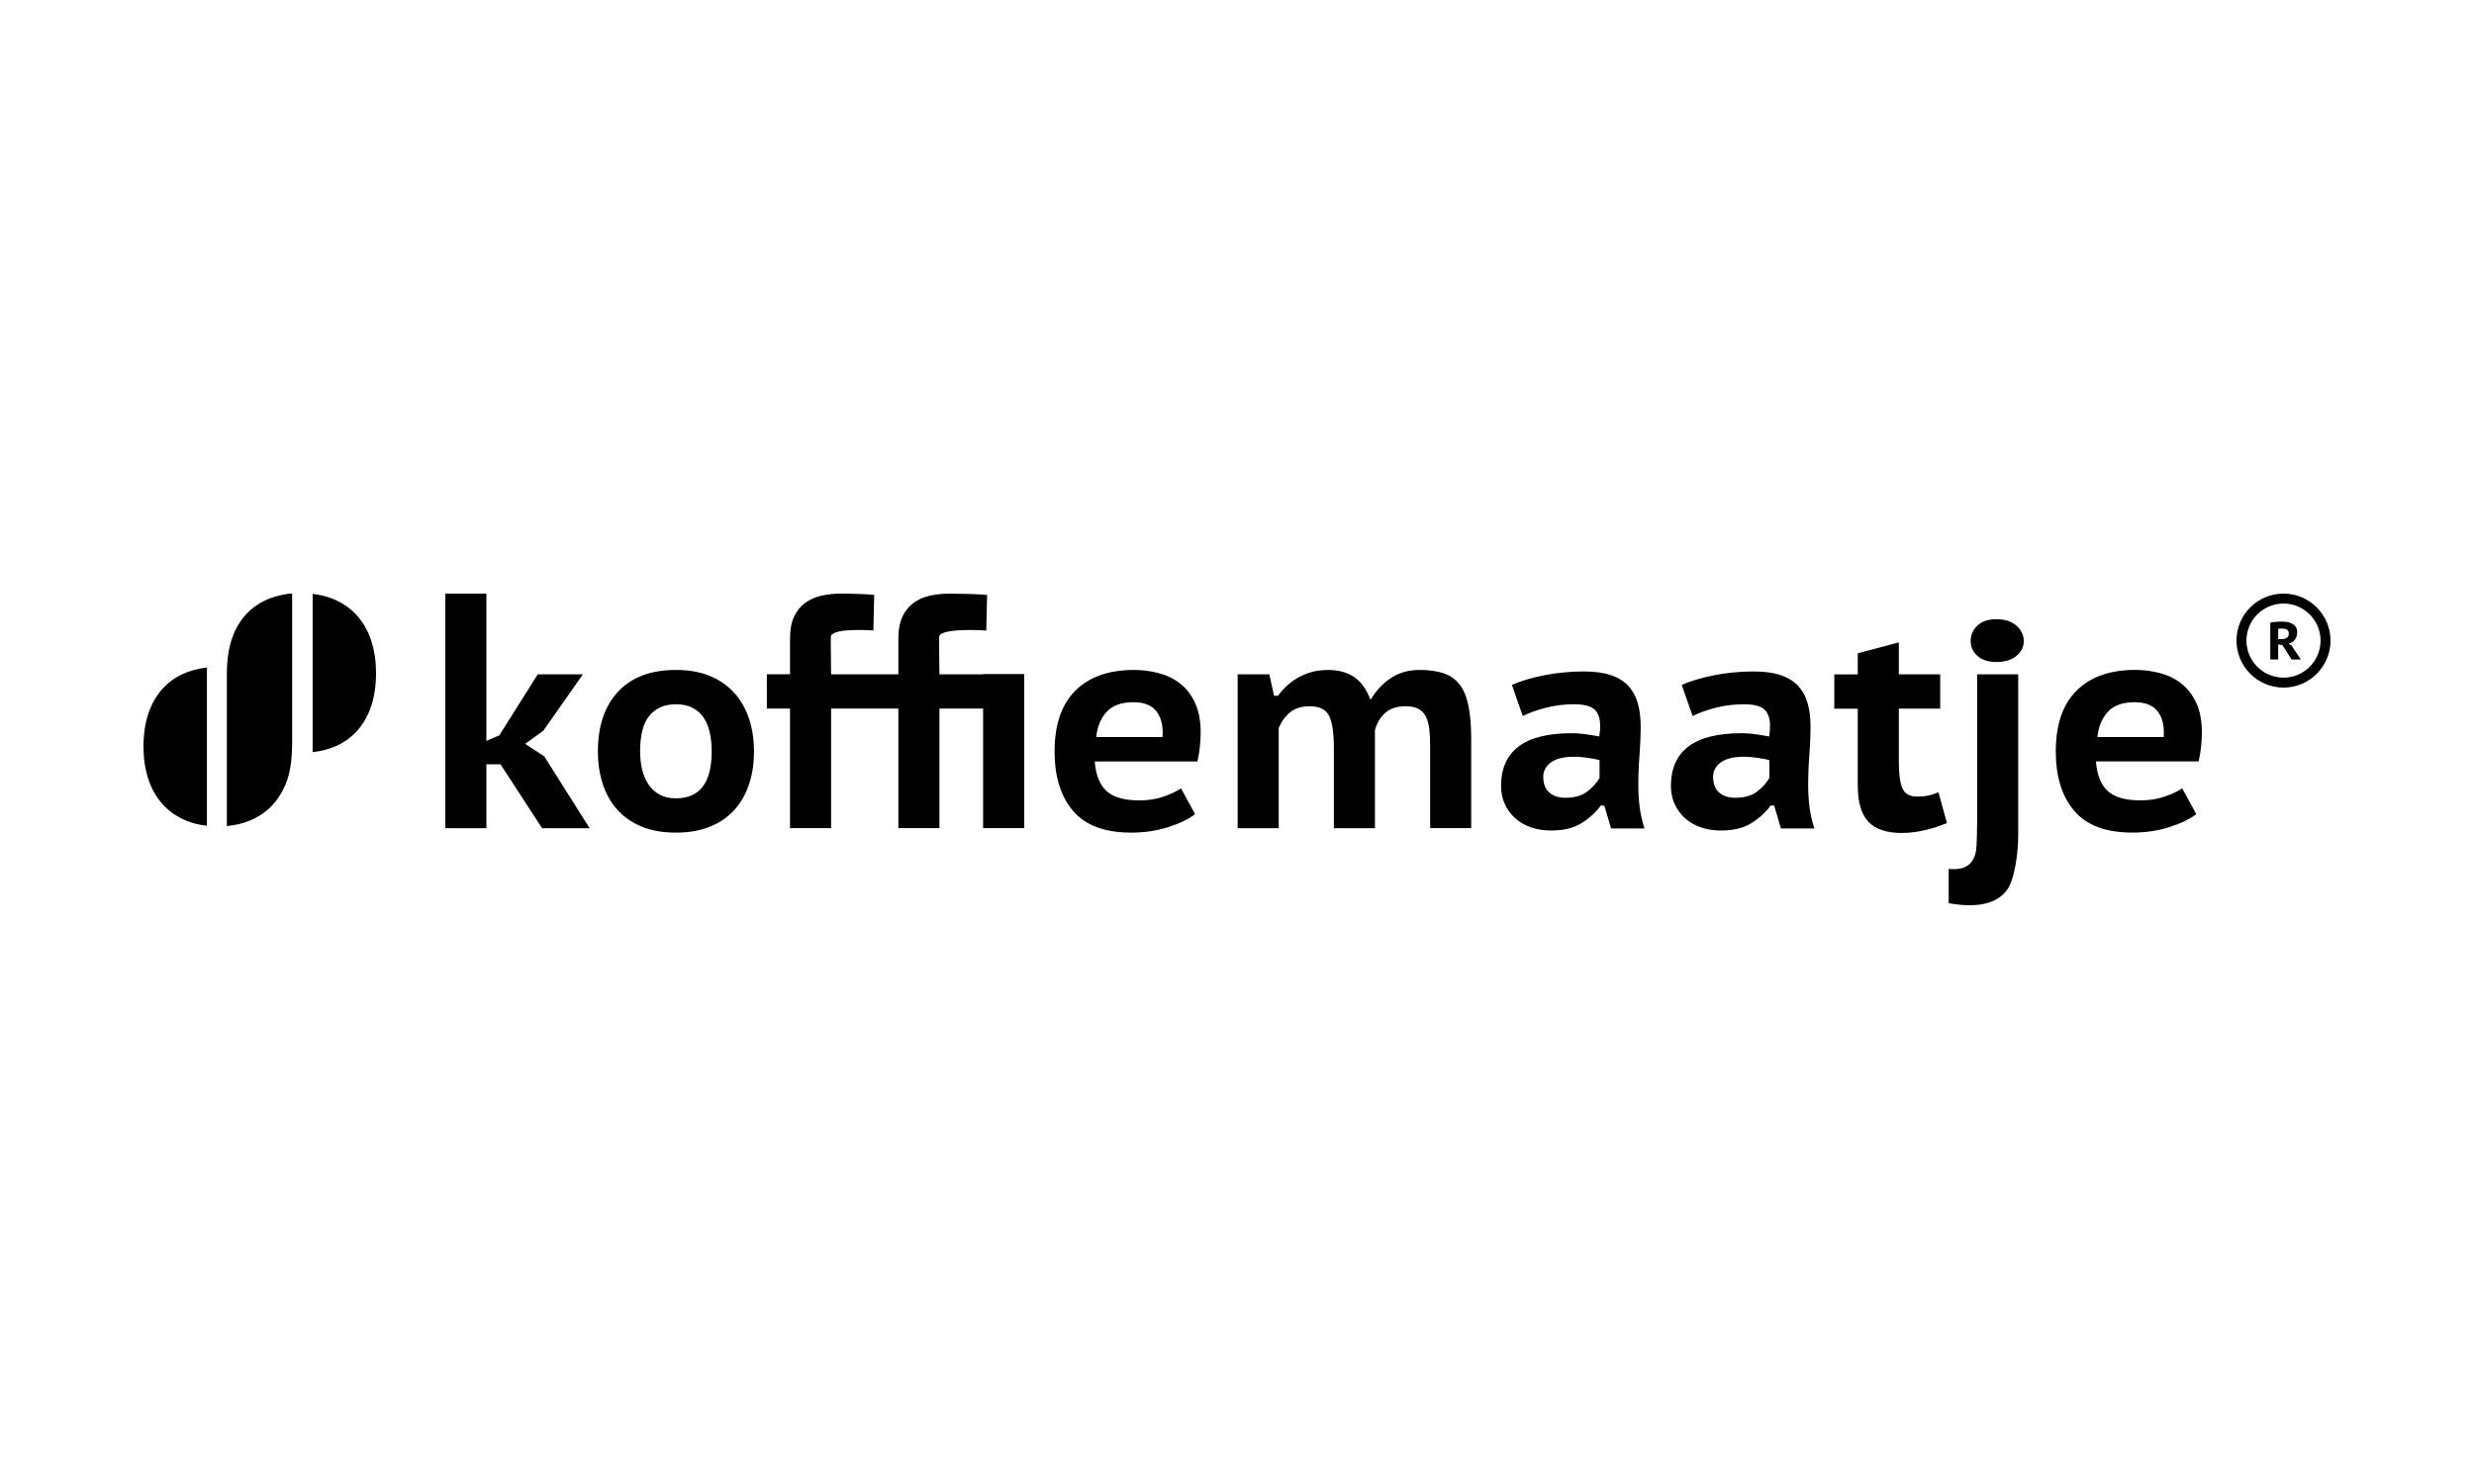
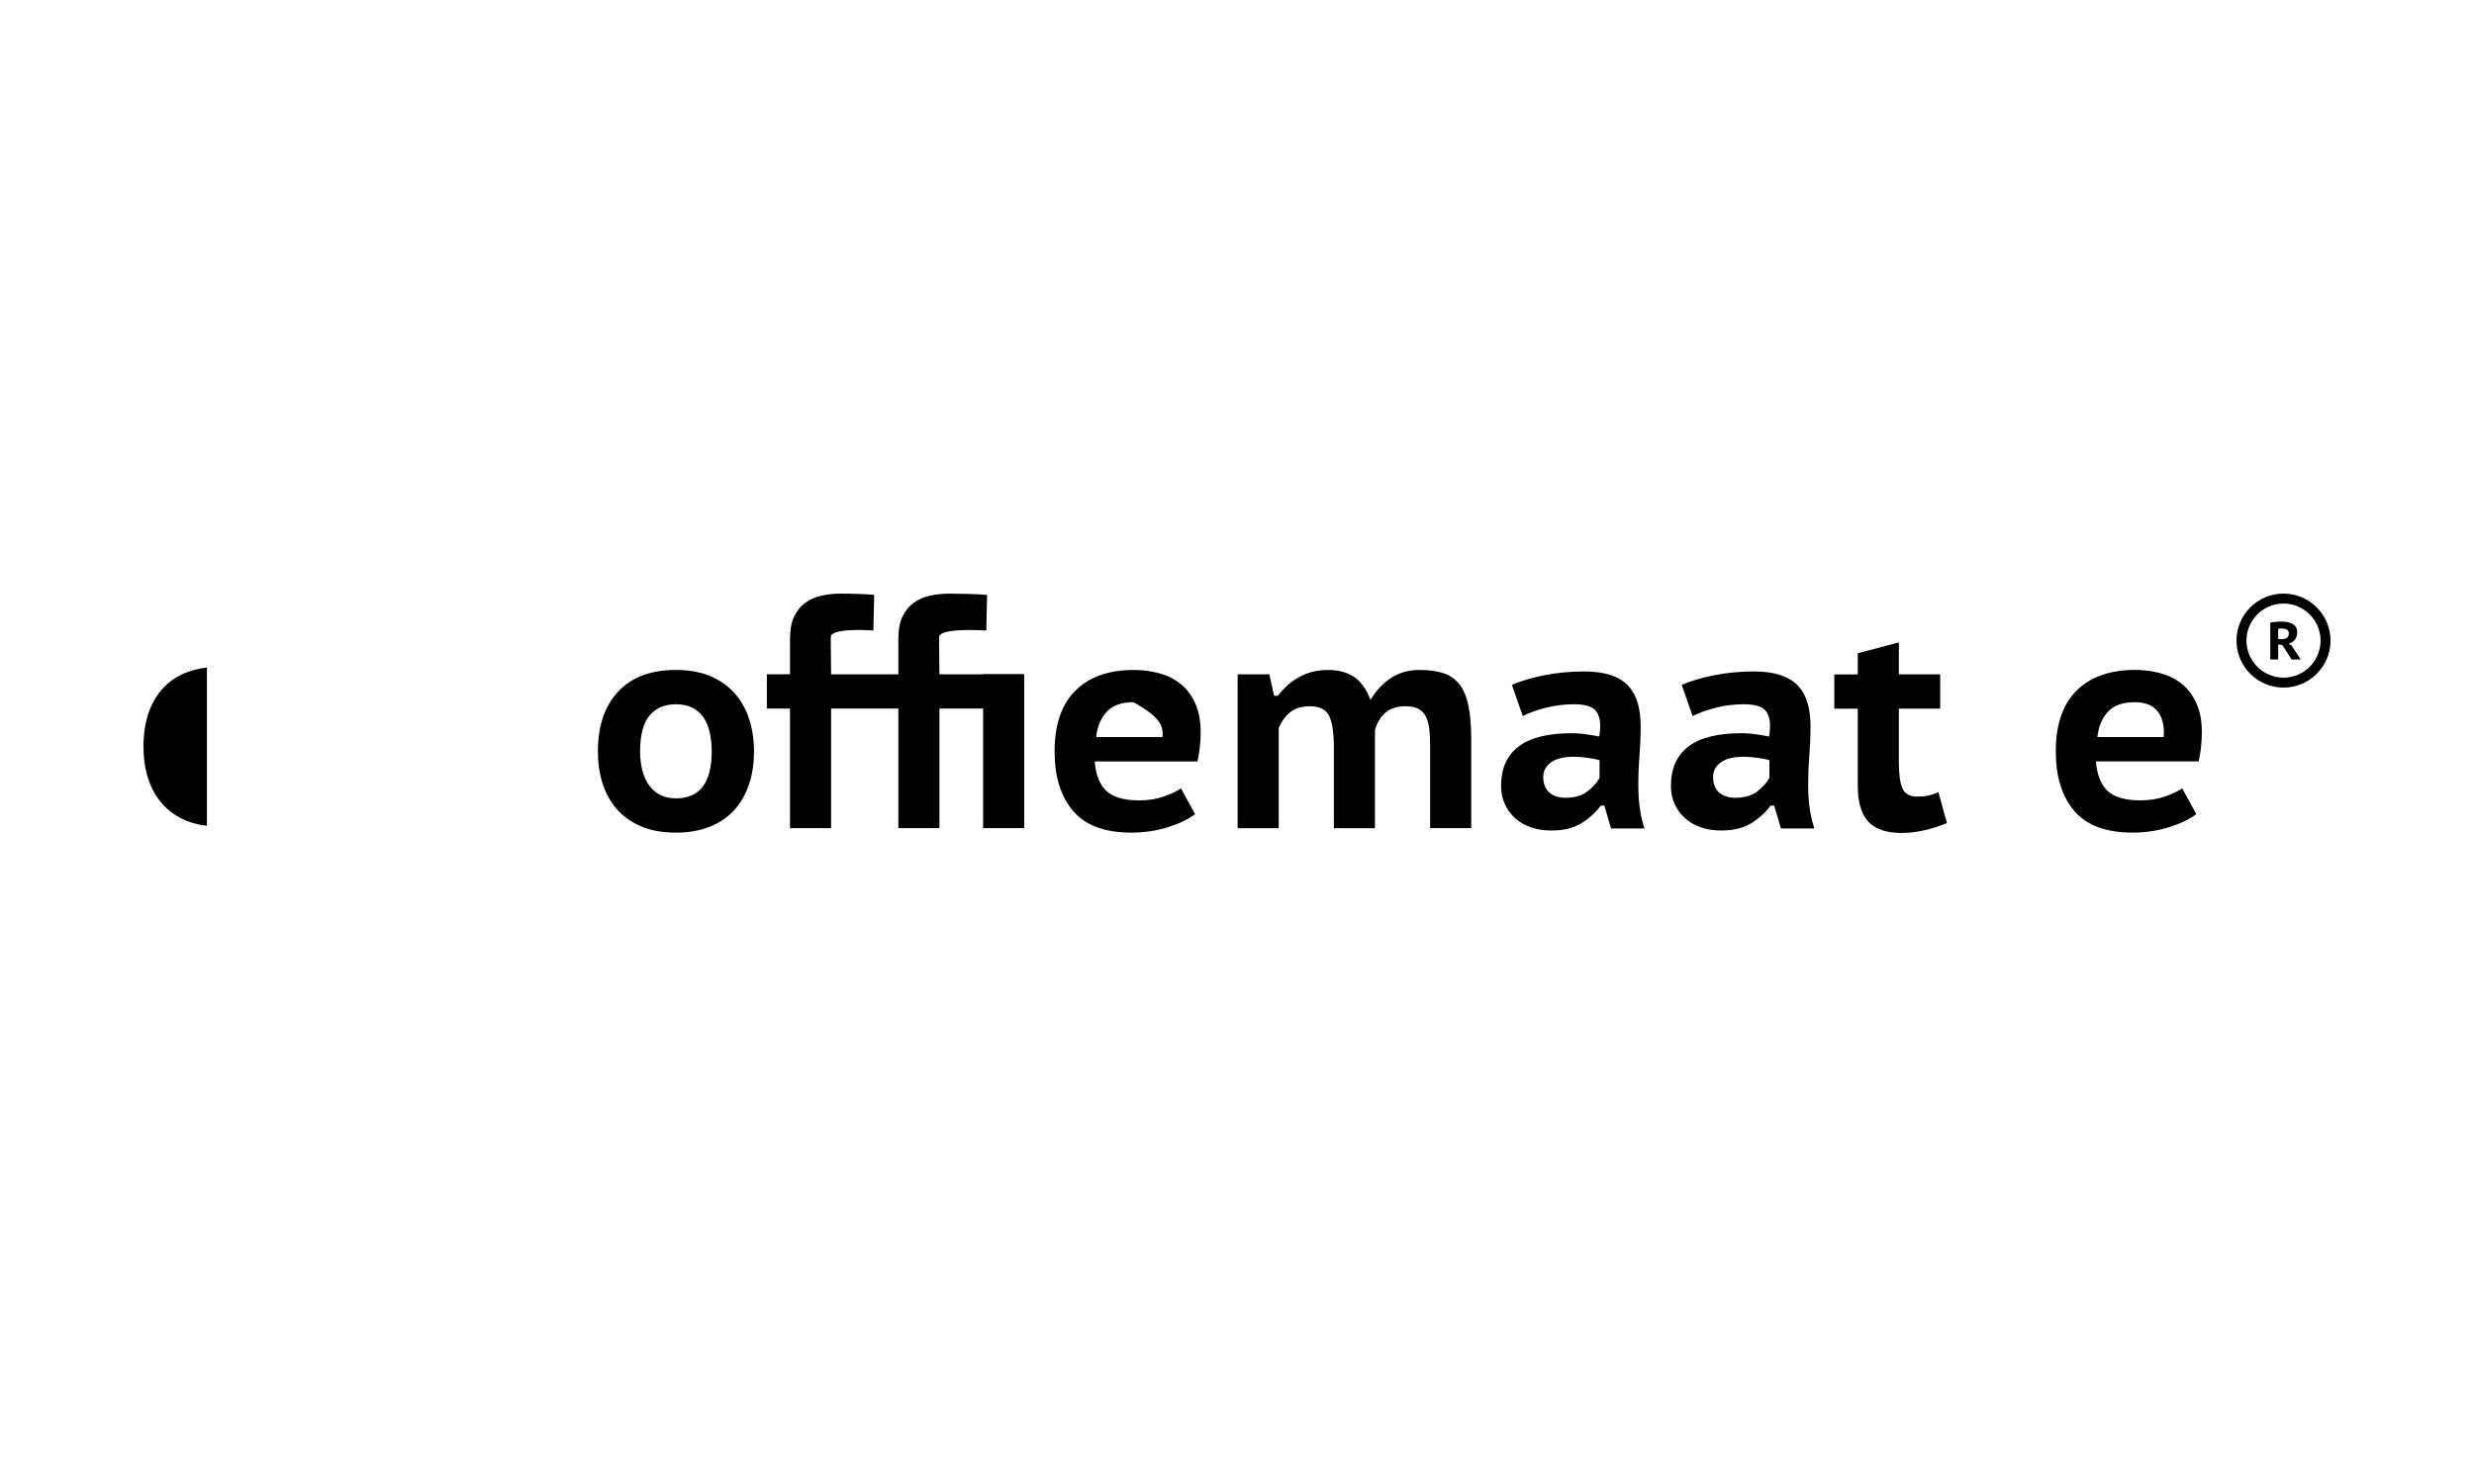
<svg xmlns="http://www.w3.org/2000/svg" width="500px" height="300px" viewBox="0 0 500 300" version="1.1">
  <title>Koffiemaatje logo - brands</title>
  <g id="Page-2" stroke="none" stroke-width="1" fill="none" fill-rule="evenodd">
    <g id="Koffiemaatje-logo---brands">
      <rect id="Rectangle-Copy-4" fill-opacity="0" fill="#D8D8D8" x="0" y="0" width="500" height="300" />
      <g id="export-koffiemaatje_zwart" transform="translate(29, 120)" fill="#000000" fill-rule="nonzero">
        <g id="Group" transform="translate(61, 0)">
-           <polygon id="Path" points="20.101 32.977 16.127 30.37 19.925 27.64 19.863 27.64 27.805 16.322 18.675 16.322 10.91 28.652 8.301 29.772 8.301 0.007 0 0.007 0 47.432 8.301 47.432 8.301 34.511 11.148 34.511 19.564 47.432 29.17 47.432 20.04 32.977" />
          <path d="M58.456,20.145 C57.151,18.664 55.514,17.51 53.537,16.675 C51.561,15.847 49.251,15.433 46.601,15.433 C41.541,15.433 37.648,16.892 34.924,19.819 C32.2,22.745 30.834,26.771 30.834,31.904 C30.834,34.233 31.147,36.399 31.785,38.395 C32.417,40.391 33.389,42.129 34.693,43.609 C35.997,45.089 37.634,46.243 39.611,47.079 C41.588,47.907 43.918,48.321 46.608,48.321 C49.101,48.321 51.323,47.948 53.279,47.194 C55.236,46.447 56.886,45.354 58.231,43.935 C59.577,42.509 60.602,40.785 61.316,38.748 C62.029,36.711 62.382,34.43 62.382,31.904 C62.382,29.534 62.056,27.355 61.404,25.359 C60.752,23.363 59.774,21.625 58.469,20.145 L58.456,20.145 Z M46.601,41.389 C45.297,41.389 44.19,41.131 43.28,40.622 C42.369,40.113 41.629,39.427 41.058,38.578 C40.488,37.729 40.06,36.731 39.781,35.584 C39.503,34.436 39.367,33.214 39.367,31.911 C39.367,28.557 40.012,26.126 41.296,24.626 C42.58,23.125 44.346,22.371 46.601,22.371 C47.906,22.371 49.02,22.609 49.951,23.084 C50.881,23.56 51.628,24.218 52.206,25.067 C52.777,25.916 53.191,26.927 53.449,28.088 C53.707,29.256 53.836,30.526 53.836,31.911 C53.836,38.232 51.425,41.389 46.601,41.389 Z" id="Shape" />
-           <path d="M148.445,18.135 C147.182,17.164 145.735,16.471 144.118,16.057 C142.495,15.643 140.857,15.433 139.2,15.433 C134.098,15.433 130.151,16.824 127.346,19.608 C124.54,22.392 123.134,26.493 123.134,31.904 C123.134,37.003 124.377,41.009 126.87,43.935 C129.356,46.855 133.276,48.321 138.609,48.321 C141.258,48.321 143.738,47.954 146.047,47.221 C148.357,46.495 150.184,45.612 151.53,44.587 L148.683,39.372 C147.895,39.922 146.754,40.472 145.273,41.002 C143.792,41.532 142.121,41.803 140.266,41.803 C137.182,41.803 134.961,41.165 133.595,39.882 C132.23,38.598 131.449,36.609 131.252,33.927 L152.005,33.927 C152.243,32.861 152.413,31.829 152.508,30.845 C152.603,29.854 152.657,28.944 152.657,28.122 C152.657,25.712 152.27,23.689 151.502,22.046 C150.735,20.409 149.716,19.106 148.452,18.135 L148.445,18.135 Z M144.947,29.005 L131.551,29.005 C131.748,26.948 132.441,25.264 133.623,23.94 C134.811,22.616 136.625,21.957 139.078,21.957 C141.251,21.957 142.814,22.589 143.758,23.852 C144.709,25.114 145.103,26.832 144.947,29.005 L144.947,29.005 Z" id="Shape" />
+           <path d="M148.445,18.135 C147.182,17.164 145.735,16.471 144.118,16.057 C142.495,15.643 140.857,15.433 139.2,15.433 C134.098,15.433 130.151,16.824 127.346,19.608 C124.54,22.392 123.134,26.493 123.134,31.904 C123.134,37.003 124.377,41.009 126.87,43.935 C129.356,46.855 133.276,48.321 138.609,48.321 C141.258,48.321 143.738,47.954 146.047,47.221 C148.357,46.495 150.184,45.612 151.53,44.587 L148.683,39.372 C147.895,39.922 146.754,40.472 145.273,41.002 C143.792,41.532 142.121,41.803 140.266,41.803 C137.182,41.803 134.961,41.165 133.595,39.882 C132.23,38.598 131.449,36.609 131.252,33.927 L152.005,33.927 C152.243,32.861 152.413,31.829 152.508,30.845 C152.603,29.854 152.657,28.944 152.657,28.122 C152.657,25.712 152.27,23.689 151.502,22.046 C150.735,20.409 149.716,19.106 148.452,18.135 L148.445,18.135 Z M144.947,29.005 L131.551,29.005 C131.748,26.948 132.441,25.264 133.623,23.94 C134.811,22.616 136.625,21.957 139.078,21.957 C144.709,25.114 145.103,26.832 144.947,29.005 L144.947,29.005 Z" id="Shape" />
          <path d="M204.945,18.339 C204.116,17.273 203.036,16.519 201.711,16.084 C200.386,15.65 198.776,15.433 196.881,15.433 C194.707,15.433 192.798,15.962 191.161,17.035 C189.517,18.101 188.125,19.581 186.983,21.482 C186.155,19.309 185.034,17.761 183.634,16.831 C182.228,15.901 180.482,15.439 178.39,15.439 C177.126,15.439 175.992,15.589 174.98,15.881 C173.974,16.179 173.064,16.566 172.256,17.035 C171.447,17.51 170.707,18.06 170.034,18.692 C169.362,19.323 168.771,19.975 168.254,20.647 L167.487,20.647 L166.536,16.322 L160.13,16.322 L160.13,47.432 L168.431,47.432 L168.431,27.165 C168.981,25.861 169.756,24.802 170.741,23.994 C171.726,23.186 173.05,22.779 174.715,22.779 C176.692,22.779 177.996,23.431 178.628,24.734 C179.259,26.038 179.579,28.19 179.579,31.191 L179.579,47.425 L187.88,47.425 L187.88,27.572 C188.315,26.072 189.035,24.897 190.047,24.048 C191.052,23.2 192.391,22.772 194.048,22.772 C195.115,22.772 195.978,22.942 196.63,23.274 C197.282,23.614 197.785,24.123 198.145,24.816 C198.498,25.508 198.736,26.343 198.858,27.335 C198.973,28.326 199.035,29.467 199.035,30.77 L199.035,47.418 L207.336,47.418 L207.336,29.467 C207.336,26.737 207.146,24.469 206.772,22.65 C206.398,20.837 205.794,19.391 204.965,18.325 L204.945,18.339 Z" id="Path" />
          <path d="M241.105,39.019 C241.105,36.806 241.186,34.715 241.343,32.739 C241.499,30.763 241.58,28.767 241.58,26.751 C241.58,25.094 241.39,23.58 241.017,22.222 C240.643,20.857 240.018,19.696 239.148,18.726 C238.279,17.761 237.104,17.021 235.623,16.505 C234.142,15.996 232.314,15.738 230.141,15.738 C227.376,15.738 224.692,15.996 222.104,16.505 C219.516,17.021 217.329,17.673 215.556,18.461 L217.75,24.741 C219.136,24.069 220.725,23.505 222.519,23.05 C224.319,22.602 226.167,22.371 228.062,22.371 C230.113,22.371 231.52,22.725 232.274,23.437 C233.021,24.144 233.401,25.257 233.401,26.751 C233.401,27.341 233.34,28.054 233.225,28.883 C232.79,28.801 232.016,28.672 230.915,28.496 C229.808,28.319 228.7,28.224 227.593,28.224 C222.811,28.224 219.244,29.127 216.894,30.919 C214.543,32.719 213.368,35.373 213.368,38.89 C213.368,40.194 213.613,41.396 214.109,42.502 C214.605,43.609 215.297,44.566 216.181,45.374 C217.07,46.182 218.137,46.807 219.38,47.242 C220.623,47.676 221.996,47.893 223.504,47.893 C225.997,47.893 228.028,47.398 229.611,46.413 C231.194,45.429 232.498,44.241 233.524,42.855 L234.237,42.855 L235.602,47.479 L242.362,47.479 C241.927,46.176 241.608,44.818 241.411,43.392 C241.214,41.973 241.112,40.513 241.112,39.006 L241.105,39.019 Z M233.279,37.241 C232.763,38.191 231.954,39.101 230.847,39.97 C229.74,40.839 228.259,41.274 226.398,41.274 C225.012,41.274 223.918,40.92 223.11,40.208 C222.301,39.501 221.894,38.429 221.894,37.01 C221.894,35.862 222.41,34.905 223.436,34.131 C224.462,33.364 226.044,32.977 228.177,32.977 C228.571,32.977 229.013,32.997 229.509,33.038 C230.005,33.079 230.494,33.14 230.99,33.214 C231.486,33.296 231.941,33.371 232.355,33.452 C232.77,33.533 233.075,33.608 233.272,33.69 L233.272,37.241 L233.279,37.241 Z" id="Shape" />
          <path d="M275.431,39.019 C275.431,36.806 275.513,34.715 275.669,32.739 C275.825,30.763 275.907,28.767 275.907,26.751 C275.907,25.094 275.716,23.58 275.343,22.222 C274.969,20.857 274.344,19.696 273.475,18.726 C272.605,17.761 271.43,17.021 269.949,16.505 C268.468,15.996 266.641,15.738 264.467,15.738 C261.702,15.738 259.019,15.996 256.43,16.505 C253.842,17.021 251.655,17.673 249.882,18.461 L252.076,24.741 C253.462,24.069 255.051,23.505 256.845,23.05 C258.645,22.602 260.493,22.371 262.388,22.371 C264.44,22.371 265.846,22.725 266.6,23.437 C267.347,24.144 267.728,25.257 267.728,26.751 C267.728,27.341 267.666,28.054 267.551,28.883 C267.116,28.801 266.342,28.672 265.241,28.496 C264.134,28.319 263.027,28.224 261.919,28.224 C257.137,28.224 253.57,29.127 251.22,30.919 C248.87,32.719 247.694,35.373 247.694,38.89 C247.694,40.194 247.939,41.396 248.435,42.502 C248.931,43.609 249.617,44.566 250.507,45.374 C251.397,46.182 252.463,46.807 253.706,47.242 C254.949,47.676 256.322,47.893 257.83,47.893 C260.323,47.893 262.354,47.398 263.937,46.413 C265.52,45.429 266.824,44.241 267.85,42.855 L268.563,42.855 L269.929,47.479 L276.688,47.479 C276.253,46.176 275.934,44.818 275.737,43.392 C275.54,41.973 275.438,40.513 275.438,39.006 L275.431,39.019 Z M267.605,37.241 C267.089,38.191 266.281,39.101 265.173,39.97 C264.066,40.839 262.585,41.274 260.724,41.274 C259.338,41.274 258.244,40.92 257.436,40.208 C256.627,39.501 256.22,38.429 256.22,37.01 C256.22,35.862 256.736,34.905 257.762,34.131 C258.788,33.364 260.37,32.977 262.504,32.977 C262.898,32.977 263.339,32.997 263.835,33.038 C264.331,33.079 264.82,33.14 265.316,33.214 C265.812,33.296 266.267,33.371 266.681,33.452 C267.096,33.533 267.401,33.608 267.598,33.69 L267.598,37.241 L267.605,37.241 Z" id="Shape" />
          <path d="M299.744,40.825 C299.112,40.961 298.338,41.036 297.434,41.036 C295.974,41.036 294.996,40.493 294.5,39.406 C294.004,38.32 293.759,36.534 293.759,34.043 L293.759,23.254 L302.115,23.254 L302.115,16.322 L293.759,16.322 L293.759,9.865 L285.458,12.058 L285.458,16.329 L280.716,16.329 L280.716,23.261 L285.458,23.261 L285.458,38.789 C285.458,42.149 286.171,44.587 287.591,46.108 C289.011,47.629 291.266,48.389 294.35,48.389 C295.892,48.389 297.482,48.192 299.126,47.798 C300.763,47.404 302.217,46.929 303.48,46.372 L301.762,40.153 C301.048,40.466 300.376,40.696 299.744,40.832 L299.744,40.825 Z" id="Path" />
-           <path d="M317.529,6.484 C316.537,5.615 315.199,5.18 313.493,5.18 C311.788,5.18 310.552,5.608 309.642,6.457 C308.731,7.306 308.276,8.365 308.276,9.628 C308.276,10.775 308.731,11.759 309.642,12.588 C310.552,13.416 311.836,13.83 313.493,13.83 C315.151,13.83 316.537,13.416 317.529,12.588 C318.514,11.759 319.01,10.768 319.01,9.628 C319.01,8.405 318.514,7.353 317.529,6.484 Z" id="Path" />
-           <path d="M309.581,46.427 C309.581,47.574 309.513,51.05 309.37,51.919 C309.234,52.789 308.956,53.522 308.541,54.113 C308.127,54.703 307.543,55.138 306.795,55.416 C306.041,55.688 305.056,55.769 303.833,55.654 L303.833,62.586 C305.335,62.857 306.761,63 308.1,63 C311.537,63 314.03,61.995 315.572,59.979 C317.114,57.962 317.882,52.605 317.882,48.851 L317.882,16.315 L309.581,16.315 L309.581,46.42 L309.581,46.427 Z" id="Path" />
          <path d="M353.838,22.039 C353.071,20.403 352.052,19.099 350.788,18.128 C349.525,17.157 348.078,16.465 346.461,16.05 C344.837,15.636 343.2,15.426 341.543,15.426 C336.441,15.426 332.494,16.818 329.688,19.601 C326.883,22.385 325.477,26.486 325.477,31.897 C325.477,36.996 326.72,41.002 329.213,43.928 C331.699,46.848 335.619,48.314 340.952,48.314 C343.601,48.314 346.081,47.948 348.39,47.214 C350.7,46.488 352.527,45.605 353.872,44.58 L351.026,39.366 C350.238,39.916 349.097,40.466 347.616,40.995 C346.135,41.525 344.464,41.796 342.609,41.796 C339.525,41.796 337.304,41.158 335.938,39.875 C334.573,38.592 333.792,36.602 333.595,33.92 L354.348,33.92 C354.586,32.855 354.755,31.823 354.851,30.838 C354.946,29.847 355,28.937 355,28.115 C355,25.705 354.613,23.682 353.845,22.039 L353.838,22.039 Z M347.29,29.005 L333.893,29.005 C334.09,26.948 334.783,25.264 335.965,23.94 C337.154,22.616 338.968,21.957 341.42,21.957 C343.594,21.957 345.157,22.589 346.101,23.852 C347.052,25.114 347.446,26.832 347.29,29.005 L347.29,29.005 Z" id="Shape" />
          <path d="M108.691,16.322 L99.86,16.322 C99.86,14.699 99.765,9.56 99.806,8.752 C99.921,6.817 109.33,7.462 109.33,7.462 L109.493,0.272 C108.087,0.095 103.712,0.007 101.817,0.007 C100.472,0.007 99.181,0.143 97.931,0.421 C96.688,0.693 95.587,1.181 94.643,1.867 C93.692,2.56 92.945,3.49 92.388,4.651 C91.838,5.819 91.559,7.306 91.559,9.125 L91.559,16.315 L77.966,16.315 C77.966,14.693 77.871,9.553 77.911,8.745 C78.027,6.81 86.512,7.455 86.512,7.455 L86.675,0.265 C85.268,0.088 81.818,0 79.922,0 C78.577,0 77.286,0.136 76.036,0.414 C74.793,0.686 73.693,1.175 72.749,1.86 C71.798,2.553 71.05,3.483 70.493,4.644 C69.936,5.812 69.664,7.299 69.664,9.118 L69.664,16.308 L64.984,16.308 L64.984,23.241 L69.664,23.241 L69.664,47.418 L77.966,47.418 L77.966,23.241 L91.559,23.241 L91.559,47.418 L99.86,47.418 L99.86,23.241 L108.691,23.241 L108.691,47.418 L116.993,47.418 L116.993,16.261 L108.691,16.261 L108.691,16.308 L108.691,16.322 Z" id="Path" />
        </g>
        <g id="Group" transform="translate(423, 0)">
          <path d="M9.5,19 C4.265,19 0,14.742 0,9.5 C0,4.258 4.258,0 9.5,0 C14.742,0 19,4.258 19,9.5 C19,14.742 14.742,19 9.5,19 Z M9.5,2.009 C5.366,2.009 2.009,5.373 2.009,9.5 C2.009,13.627 5.373,16.991 9.5,16.991 C13.627,16.991 16.991,13.627 16.991,9.5 C16.991,5.373 13.627,2.009 9.5,2.009 Z" id="Shape" />
          <path d="M6.831,5.854 C7.003,5.827 7.196,5.799 7.395,5.772 C7.601,5.744 7.808,5.723 8.014,5.71 C8.22,5.696 8.427,5.682 8.626,5.675 C8.826,5.668 9.005,5.661 9.17,5.661 C9.548,5.661 9.927,5.696 10.298,5.758 C10.669,5.82 11,5.937 11.289,6.095 C11.577,6.253 11.818,6.473 11.997,6.748 C12.176,7.024 12.265,7.374 12.265,7.787 C12.265,8.406 12.114,8.915 11.804,9.314 C11.502,9.713 11.075,9.988 10.539,10.126 L11.11,10.463 L13.001,13.325 L11.144,13.325 L9.266,10.401 L8.427,10.27 L8.427,13.325 L6.831,13.325 L6.831,5.847 L6.831,5.854 Z M9.28,7.072 C9.115,7.072 8.957,7.072 8.798,7.072 C8.64,7.072 8.516,7.085 8.427,7.113 L8.427,9.197 L9.108,9.197 C9.562,9.197 9.92,9.108 10.181,8.936 C10.442,8.764 10.573,8.468 10.573,8.042 C10.573,7.725 10.463,7.484 10.236,7.319 C10.016,7.154 9.693,7.072 9.273,7.072 L9.28,7.072 Z" id="Shape" />
        </g>
        <g id="Group" transform="translate(0, 0)">
          <path d="M12.819,14.944 C9.14,15.383 6.181,16.72 4.009,19.057 C1.338,21.933 0,25.904 0,30.955 C0,33.251 0.309,35.378 0.928,37.343 C1.547,39.308 2.495,41.017 3.773,42.476 C5.051,43.934 6.659,45.069 8.596,45.886 C9.853,46.413 11.266,46.757 12.819,46.939 L12.819,14.937 L12.819,14.944 Z" id="Path" />
-           <path d="M34.181,32.056 C37.86,31.617 40.819,30.28 42.991,27.943 C45.662,25.067 47,21.096 47,16.045 C47,13.749 46.691,11.622 46.072,9.657 C45.453,7.692 44.505,5.983 43.227,4.524 C41.949,3.066 40.341,1.931 38.404,1.114 C37.147,0.588 35.734,0.243 34.181,0.061 L34.181,32.063 L34.181,32.056 Z" id="Path" />
-           <path d="M16.875,14.87 C17.07,10.379 18.341,6.766 20.803,4.112 C22.888,1.871 25.706,0.547 29.183,0.054 C29.466,0.014 29.755,0 30.044,0 L30.044,0 L30.044,30.401 L29.977,32.38 C29.863,34.298 29.594,36.101 29.035,37.701 C28.336,39.7 27.327,41.402 26.015,42.806 C24.697,44.204 23.083,45.278 21.166,46.014 C19.855,46.521 18.409,46.838 16.848,47 L16.848,16.106 L16.875,14.877 L16.875,14.87 Z" id="Path" />
        </g>
      </g>
    </g>
  </g>
</svg>